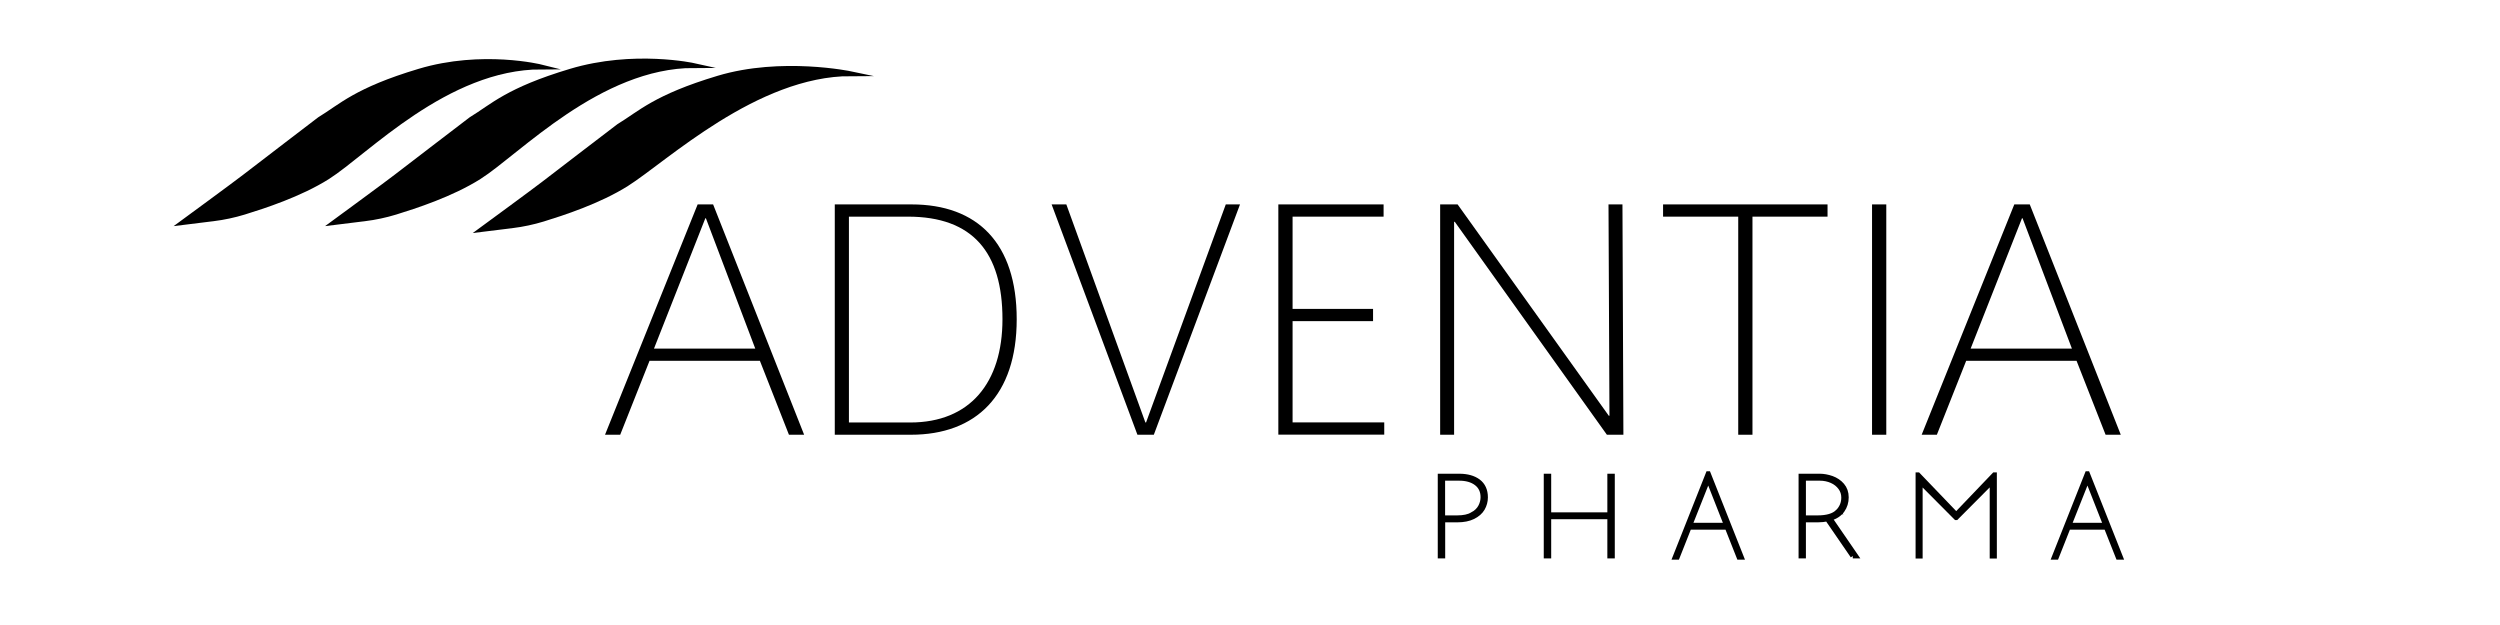
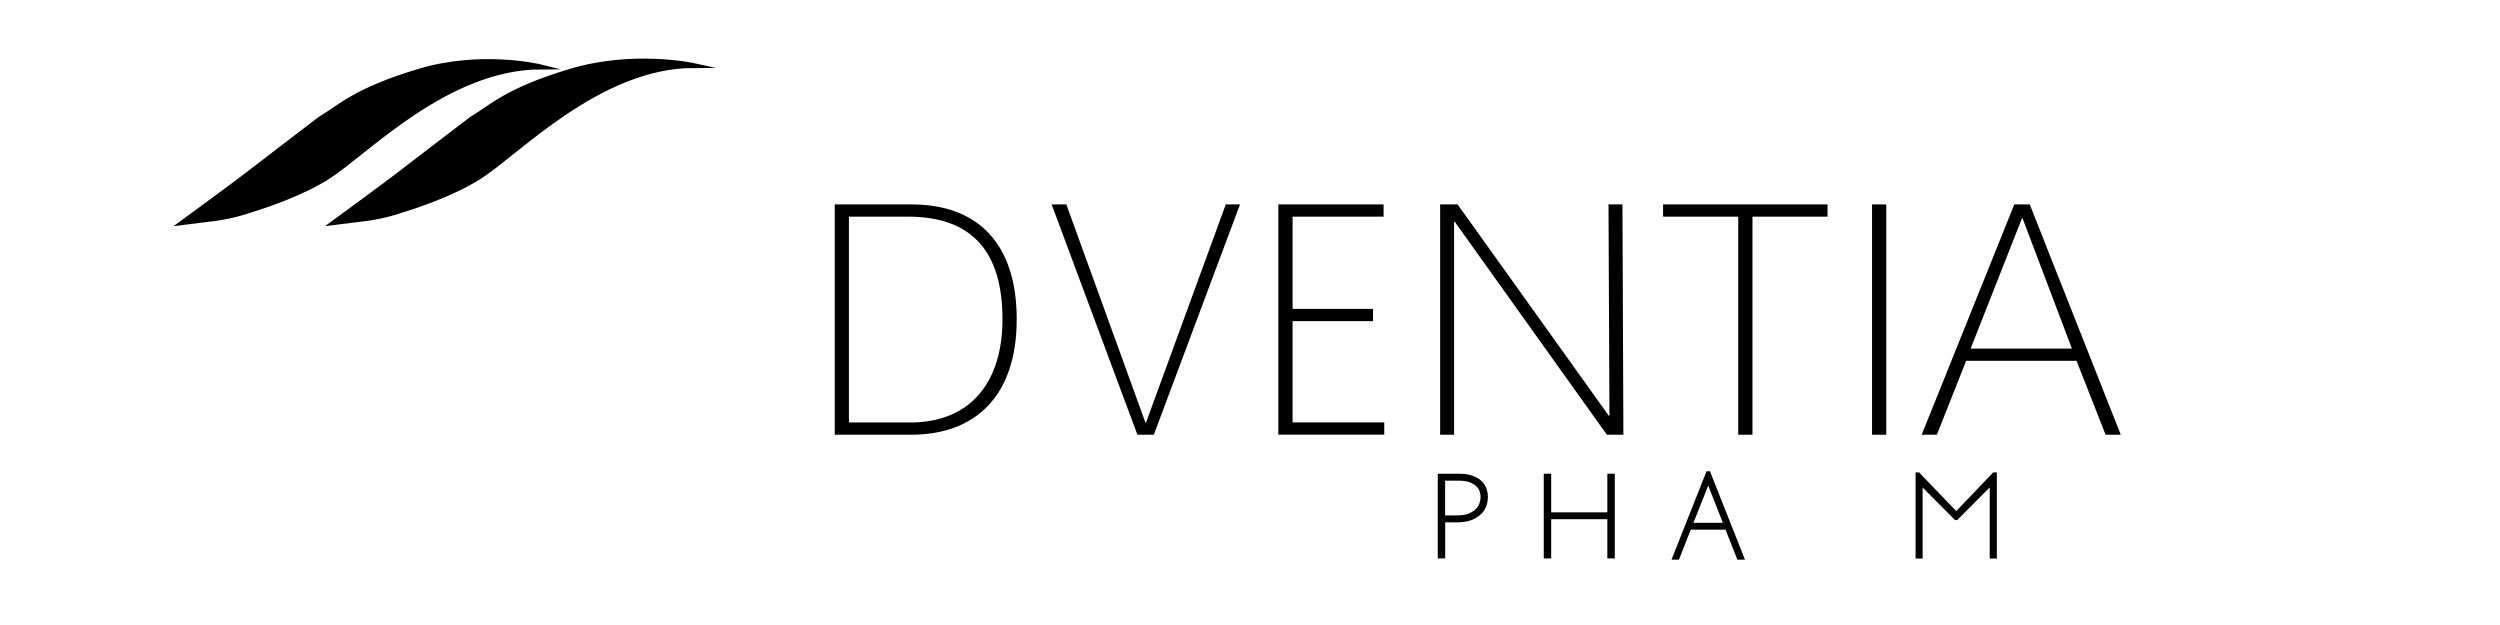
<svg xmlns="http://www.w3.org/2000/svg" xmlns:ns1="http://www.serif.com/" width="100%" height="100%" viewBox="0 0 220 55" xml:space="preserve" style="fill-rule:evenodd;clip-rule:evenodd;stroke-miterlimit:10;">
  <g id="Capa-1" ns1:id="Capa 1">
    <g>
-       <path d="M61.393,17.988l1.361,0l8.009,20.269l-1.336,-0l-2.556,-6.506l-9.712,-0l-2.581,6.506l-1.336,-0l8.151,-20.269Zm0.676,1.219l-4.518,11.467l8.911,-0l-4.343,-11.467l-0.058,0l0.008,0Z" style="fill-rule:nonzero;" />
      <path d="M80.216,17.988c5.796,0 9.254,3.407 9.254,10.105c-0,6.698 -3.575,10.164 -9.312,10.164l-6.698,-0l0,-20.269l6.756,0Zm-0.116,19.191c5.253,0 8.117,-3.491 8.117,-9.086c0,-5.879 -2.614,-9.028 -8.318,-9.028l-5.194,0l-0,18.114l5.395,0Z" style="fill-rule:nonzero;" />
      <path d="M92.535,17.988l1.302,0l6.957,19.191l0.058,0l7.016,-19.191l1.252,0l-7.583,20.269l-1.444,-0l-7.55,-20.269l-0.008,0Z" style="fill-rule:nonzero;" />
      <path d="M121.756,17.988l-0,1.077l-8.009,0l-0,8.118l7.082,-0l-0,1.077l-7.082,0l-0,8.911l8.067,-0l0,1.077l-9.32,0l0,-20.26l9.262,0Z" style="fill-rule:nonzero;" />
      <path d="M126.733,17.988l1.537,0l13.303,18.598l0.059,0l-0.084,-18.598l1.228,0l0.083,20.269l-1.453,-0l-13.387,-18.741l-0.058,0l-0,18.741l-1.228,-0l0,-20.269Z" style="fill-rule:nonzero;" />
      <path d="M160.823,17.988l-0,1.077l-6.606,0l0,19.192l-1.253,-0l0,-19.192l-6.614,0l0,-1.077l14.473,0Z" style="fill-rule:nonzero;" />
      <rect x="164.74" y="17.988" width="1.253" height="20.269" style="fill-rule:nonzero;" />
-       <path d="M177.258,17.988l1.361,0l8.009,20.269l-1.336,-0l-2.555,-6.506l-9.713,-0l-2.58,6.506l-1.337,-0l8.151,-20.269Zm0.677,1.219l-4.518,11.467l8.91,-0l-4.342,-11.467l-0.059,0l0.009,0Z" style="fill-rule:nonzero;" />
+       <path d="M177.258,17.988l1.361,0l8.009,20.269l-1.336,-0l-2.555,-6.506l-9.713,-0l-2.58,6.506l-1.337,-0Zm0.677,1.219l-4.518,11.467l8.91,-0l-4.342,-11.467l-0.059,0l0.009,0Z" style="fill-rule:nonzero;" />
    </g>
    <g>
      <path d="M130.09,42.365c0.418,0.318 0.635,0.785 0.635,1.403c-0,0.351 -0.092,0.685 -0.267,0.986c-0.176,0.301 -0.46,0.543 -0.827,0.726c-0.376,0.184 -0.835,0.276 -1.386,0.276l-1.278,0l-0,3.174l-0.234,-0l0,-7.032l1.679,-0c0.701,-0 1.261,0.158 1.678,0.467Zm-0.518,2.915c0.343,-0.192 0.577,-0.426 0.719,-0.701c0.142,-0.276 0.208,-0.552 0.208,-0.827c0,-0.526 -0.192,-0.936 -0.576,-1.228c-0.384,-0.292 -0.893,-0.434 -1.528,-0.434l-1.436,-0l-0,3.474l1.277,-0c0.551,-0 0.994,-0.092 1.336,-0.284Z" style="fill-rule:nonzero;stroke:#000;stroke-width:0.42px;" />
      <path d="M141.891,48.93l-0.234,-0l-0,-3.45l-5.362,0l0,3.45l-0.234,-0l0,-7.032l0.234,-0l0,3.399l5.362,-0l-0,-3.399l0.234,-0l-0,7.032Z" style="fill-rule:nonzero;stroke:#000;stroke-width:0.42px;" />
      <path d="M151.996,46.399l-3.349,0l-1.044,2.639l-0.201,0l2.915,-7.357l0.017,-0l2.914,7.357l-0.217,0l-1.044,-2.639l0.009,0Zm-0.076,-0.184l-1.595,-4.058l-1.611,4.058l3.206,0Z" style="fill-rule:nonzero;stroke:#000;stroke-width:0.42px;" />
-       <path d="M163.044,48.93l-2.238,-3.257c-0.259,0.05 -0.534,0.083 -0.827,0.083l-1.269,0l0,3.174l-0.225,-0l-0,-7.032l1.653,-0c0.343,-0 0.693,0.067 1.061,0.192c0.359,0.133 0.668,0.334 0.91,0.618c0.242,0.284 0.367,0.635 0.367,1.06c0,0.426 -0.116,0.802 -0.35,1.136c-0.234,0.334 -0.593,0.576 -1.086,0.718l2.272,3.308l-0.268,-0Zm-1.327,-3.884c0.35,-0.351 0.526,-0.768 0.526,-1.261c-0,-0.326 -0.092,-0.618 -0.284,-0.877c-0.192,-0.259 -0.443,-0.459 -0.76,-0.601c-0.318,-0.142 -0.677,-0.217 -1.053,-0.217l-1.436,-0l0,3.474l1.236,-0c0.827,-0 1.411,-0.175 1.762,-0.518l0.009,0Z" style="fill-rule:nonzero;stroke:#000;stroke-width:0.42px;" />
      <path d="M175.513,41.781l-0,7.157l-0.209,-0l0,-6.556l-3.157,3.174l-0.016,-0l-3.149,-3.165l0,6.547l-0.2,-0l-0,-7.157l0.008,-0l3.357,3.499l3.349,-3.499l0.017,-0Z" style="fill-rule:nonzero;stroke:#000;stroke-width:0.42px;" />
-       <path d="M185.359,46.399l-3.349,0l-1.044,2.639l-0.2,0l2.914,-7.357l0.017,-0l2.915,7.357l-0.217,0l-1.044,-2.639l0.008,0Zm-0.067,-0.184l-1.595,-4.058l-1.612,4.058l3.207,0Z" style="fill-rule:nonzero;stroke:#000;stroke-width:0.42px;" />
    </g>
    <path d="M18.776,19.257c0.919,-0.116 1.821,-0.309 2.698,-0.576c1.703,-0.526 4.919,-1.561 7.365,-3.106c3.374,-2.138 10.456,-9.68 18.808,-9.68c-0,0 -5.195,-1.302 -10.765,0.368c-5.571,1.67 -6.873,3.09 -8.761,4.234c0,0 -5.754,4.393 -6.589,5.044c-0.693,0.543 -5.478,4.051 -5.478,4.051l2.705,-0.335l0.017,0Z" style="fill-rule:nonzero;stroke:#000;stroke-width:0.42px;" />
    <path d="M32.105,19.257c0.918,-0.116 1.82,-0.309 2.697,-0.576c1.704,-0.526 4.919,-1.561 7.366,-3.106c3.382,-2.138 10.564,-9.805 18.916,-9.805c-0,0 -5.303,-1.177 -10.874,0.493c-5.57,1.67 -6.873,3.09 -8.76,4.234c-0,0 -5.754,4.393 -6.589,5.044c-0.693,0.543 -5.479,4.051 -5.479,4.051l2.706,-0.335l0.017,0Z" style="fill-rule:nonzero;stroke:#000;stroke-width:0.42px;" />
-     <path d="M45.091,19.867c0.919,-0.117 1.821,-0.309 2.698,-0.576c1.703,-0.526 4.918,-1.562 7.365,-3.107c3.383,-2.138 11.375,-9.696 19.726,-9.696c0,0 -6.113,-1.286 -11.675,0.385c-5.562,1.67 -6.873,3.09 -8.761,4.234c0,-0 -5.754,4.392 -6.589,5.044c-0.693,0.543 -5.478,4.05 -5.478,4.05l2.706,-0.334l0.008,0Z" style="fill-rule:nonzero;stroke:#000;stroke-width:0.42px;" />
  </g>
</svg>